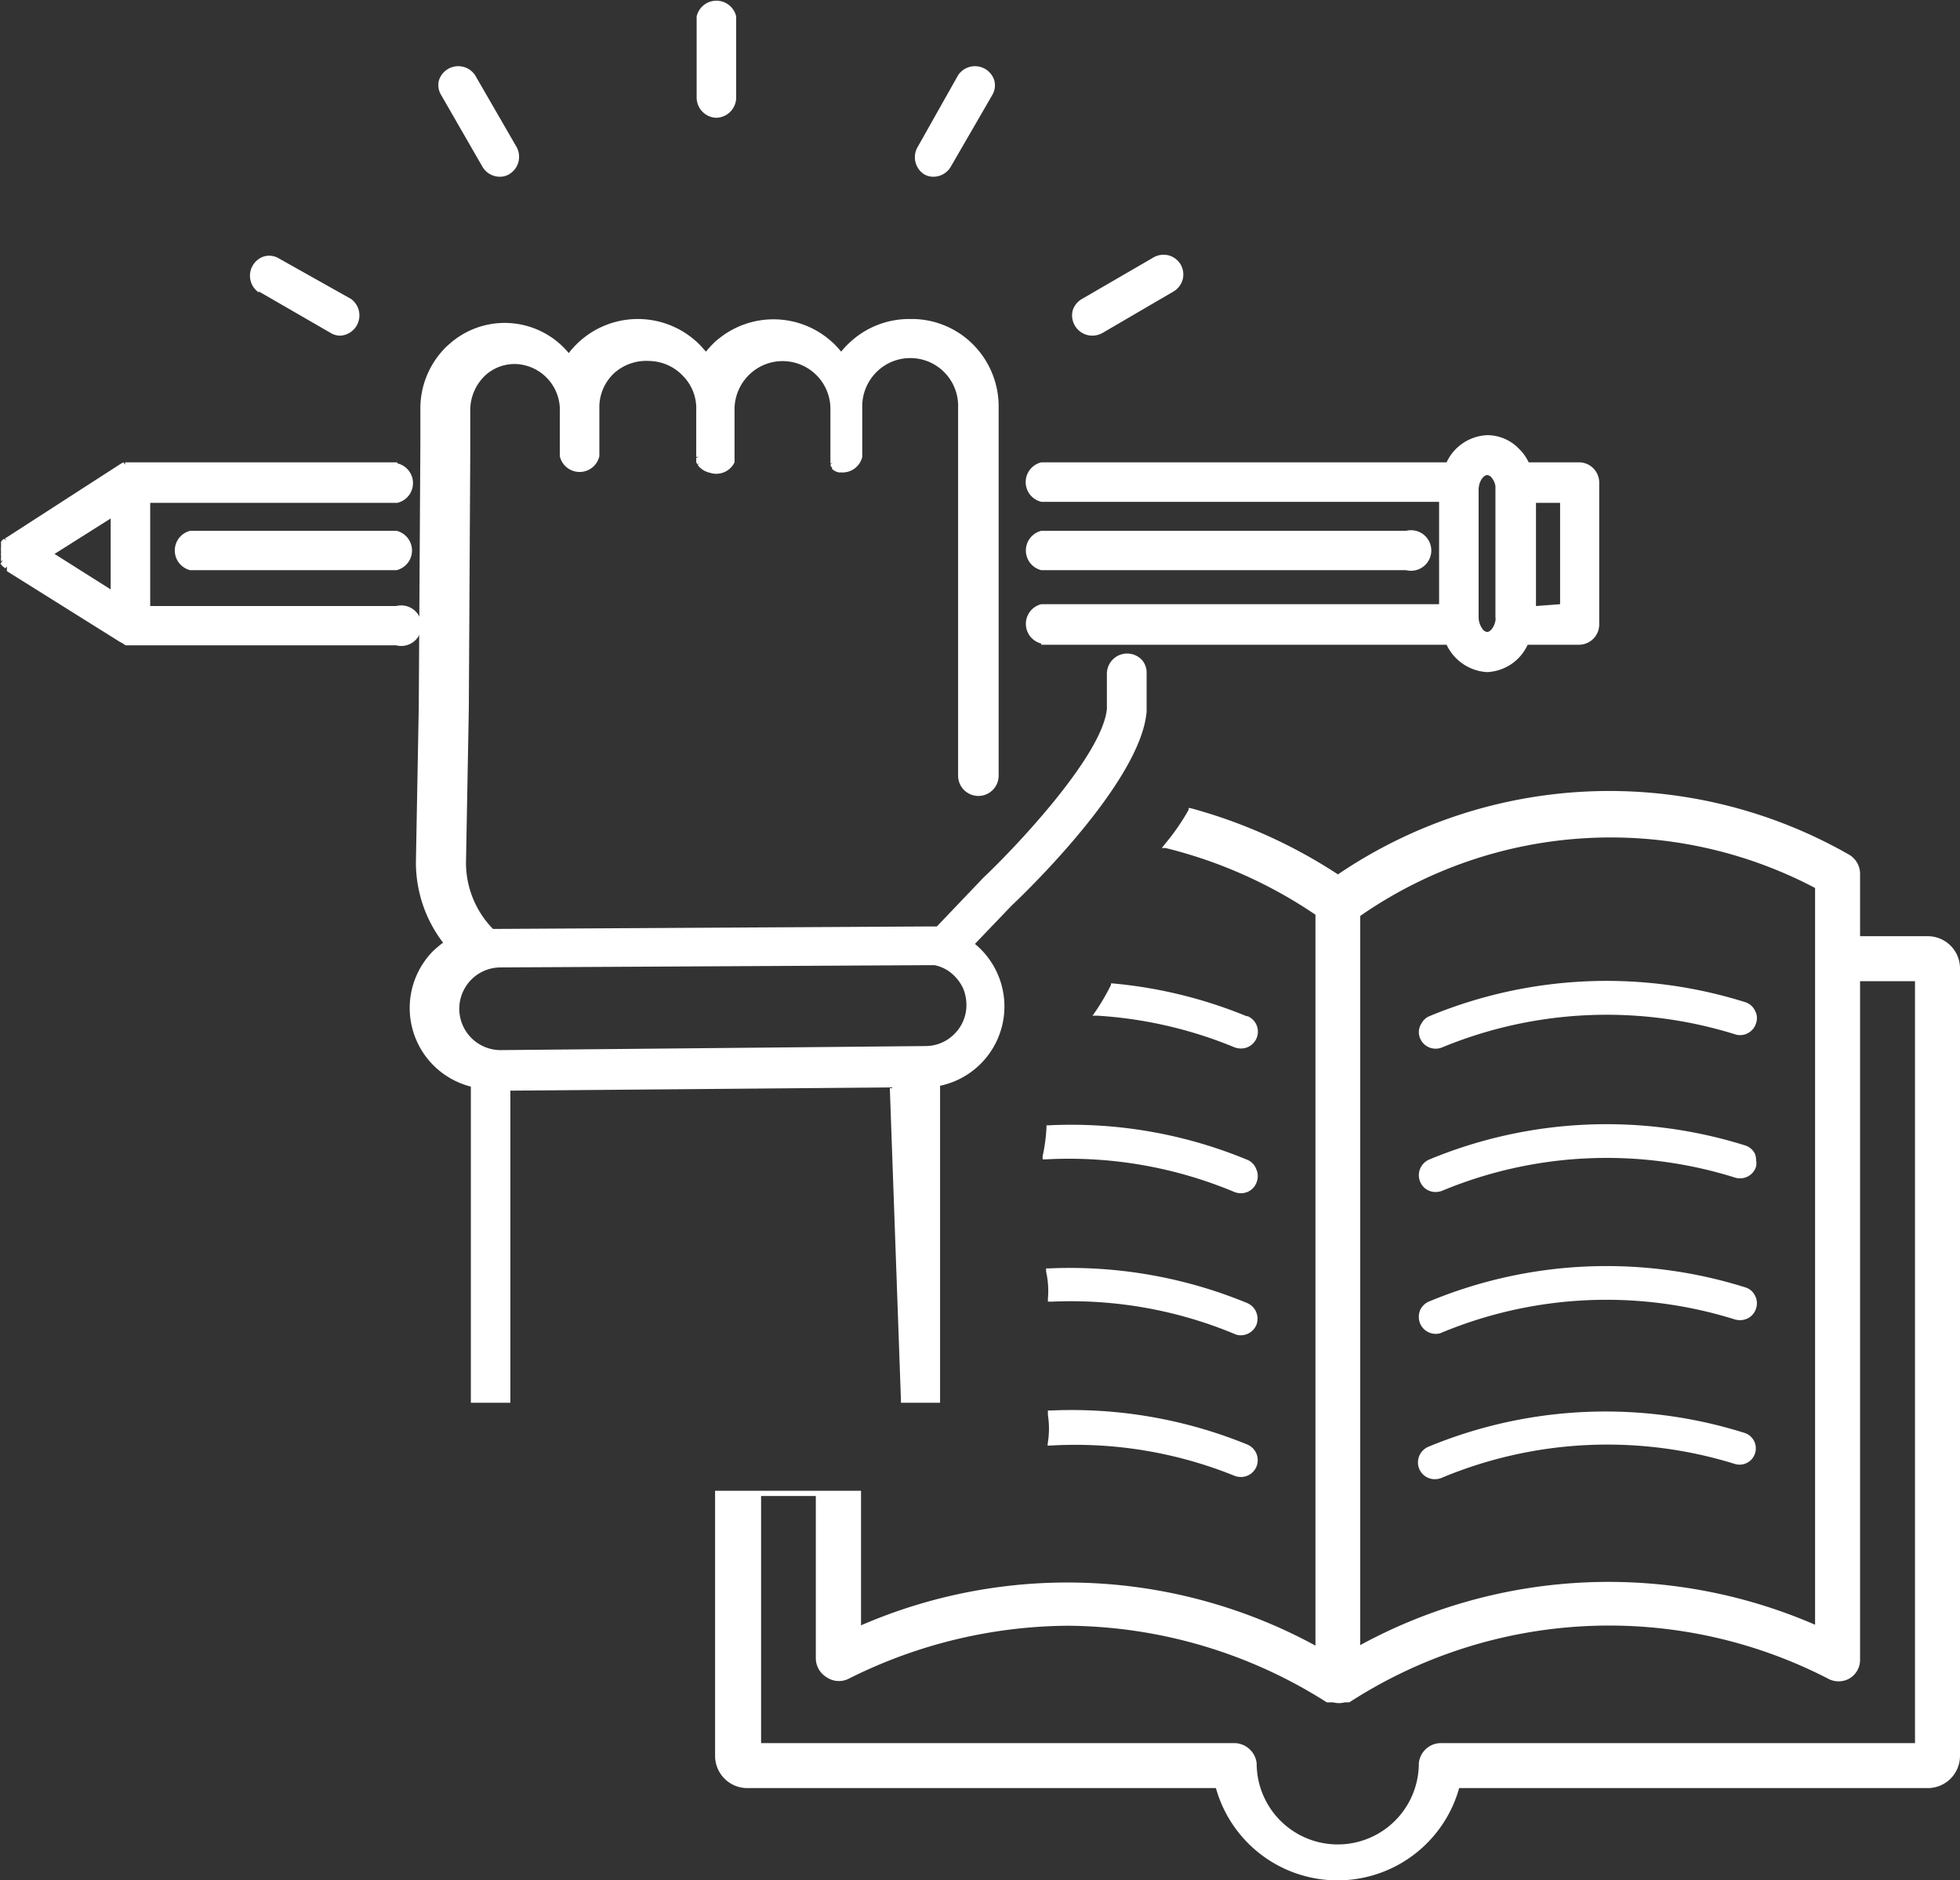
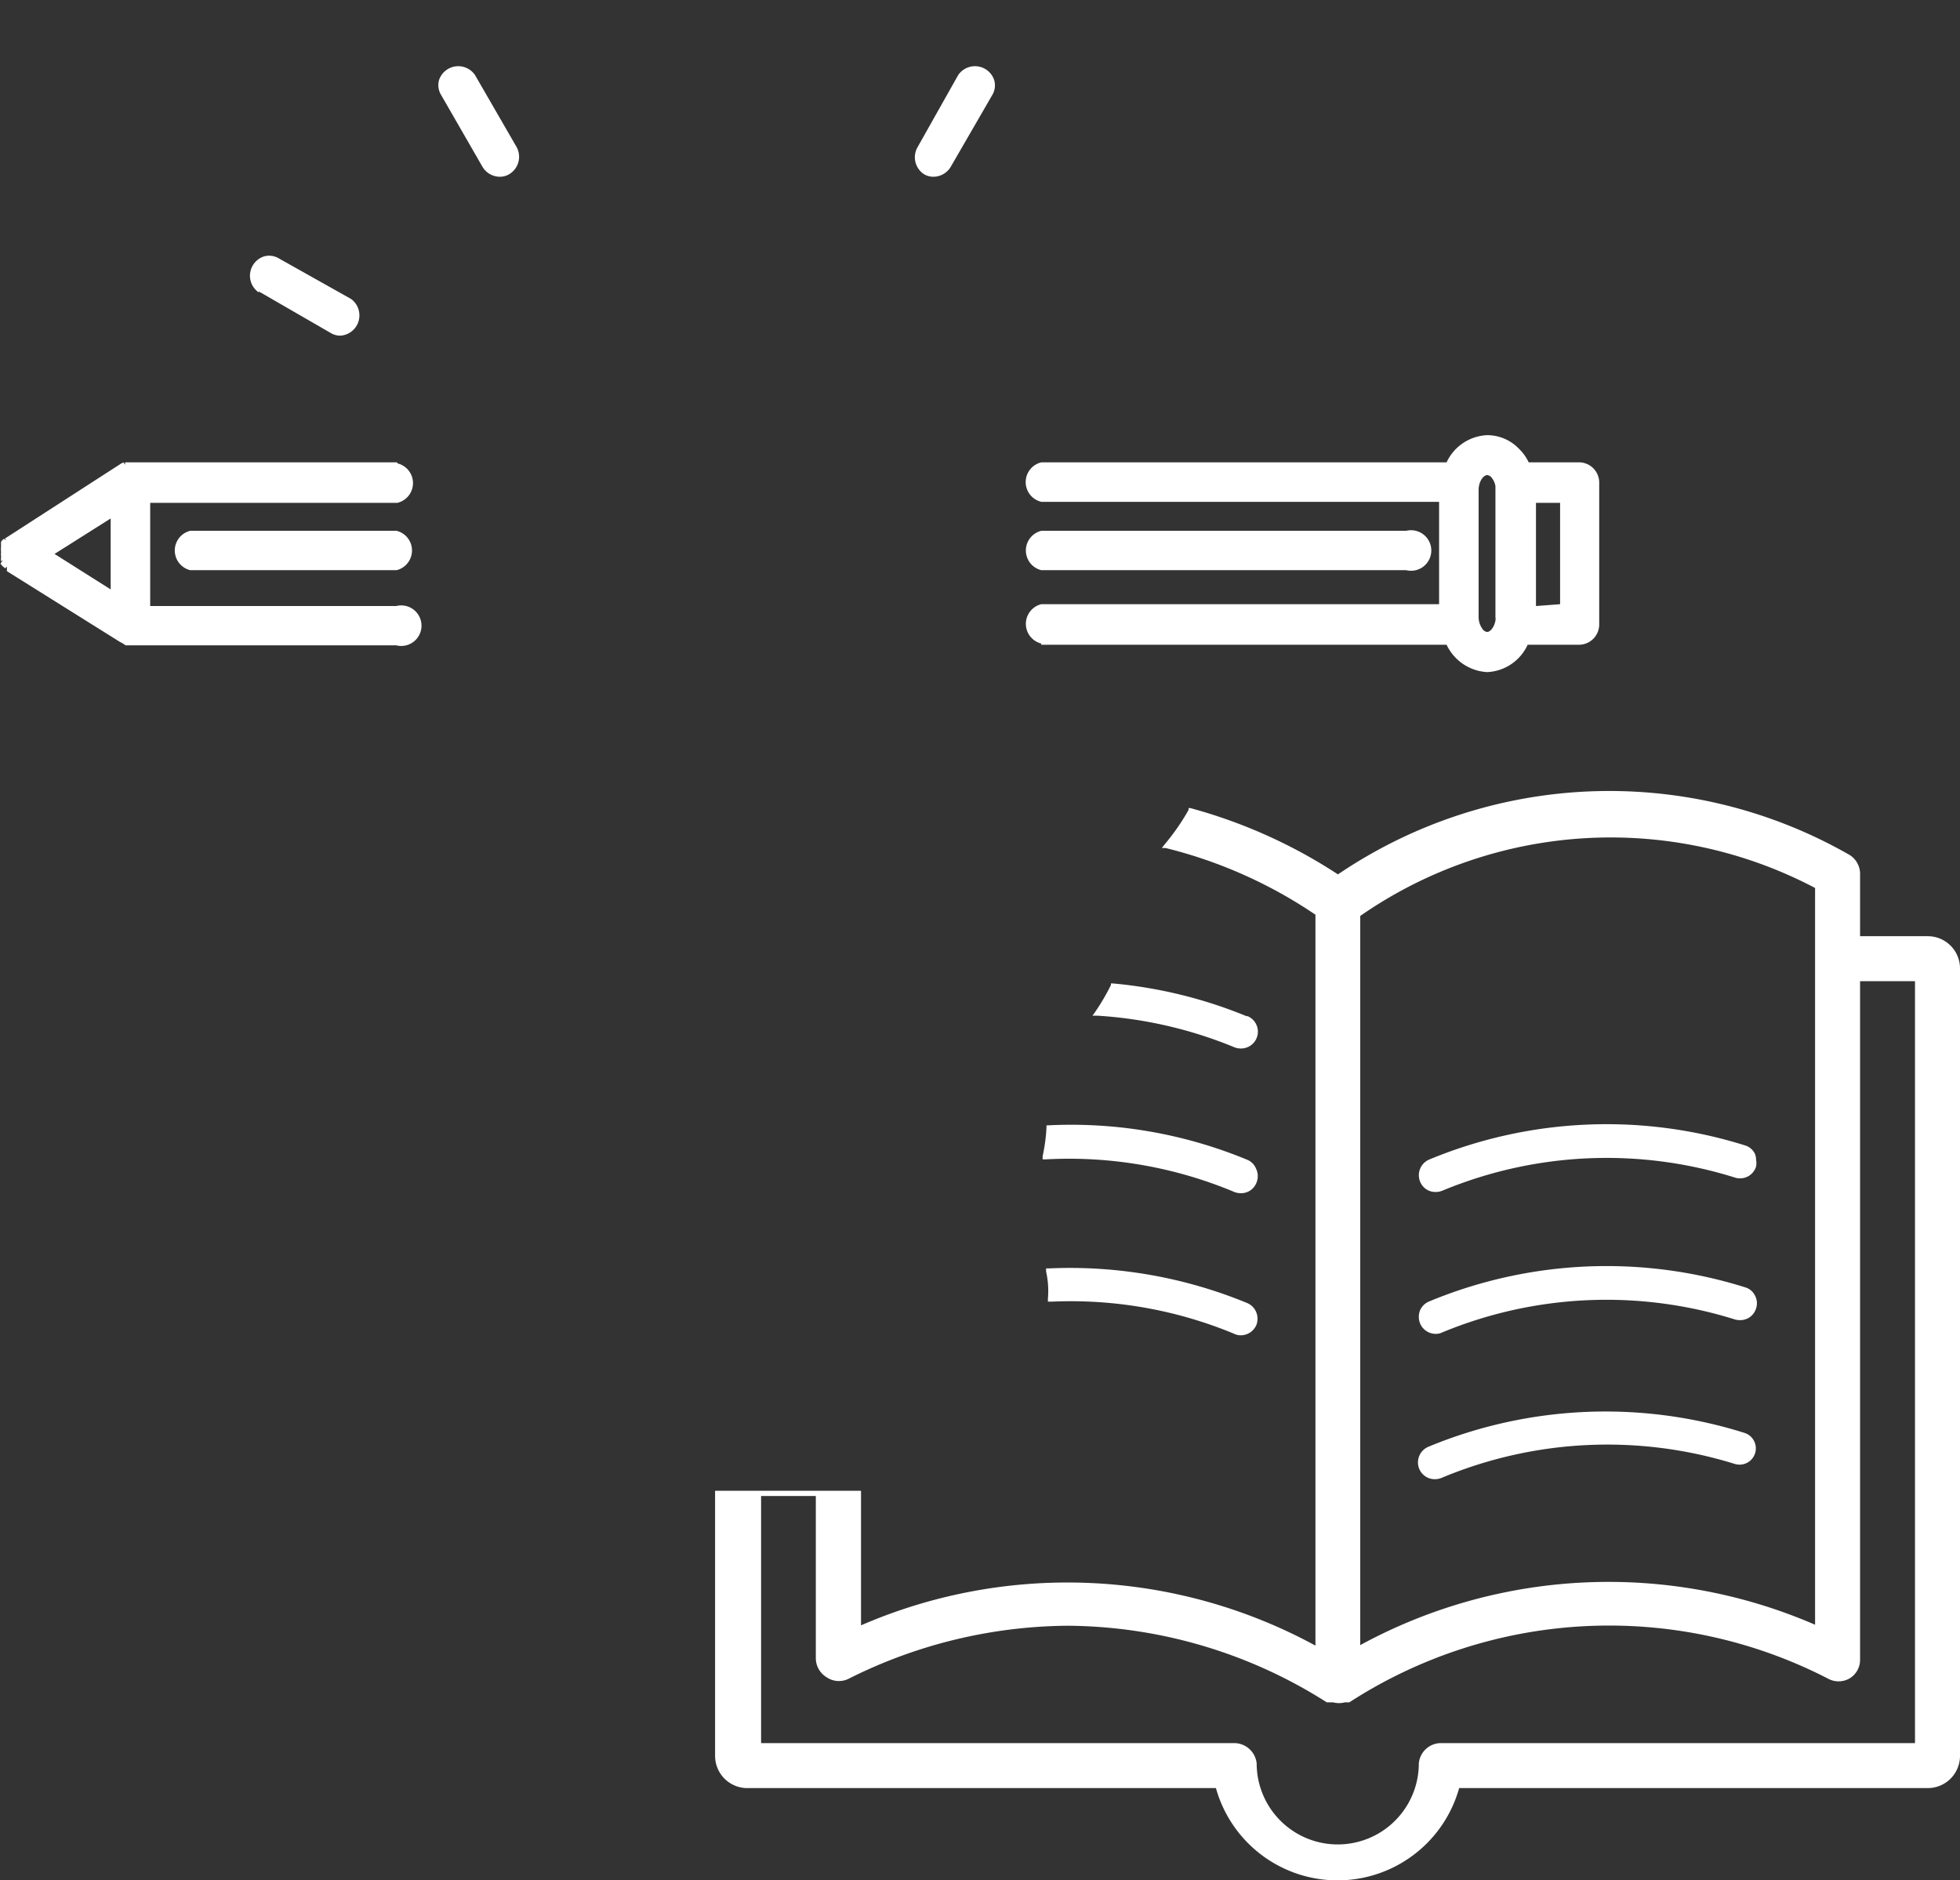
<svg xmlns="http://www.w3.org/2000/svg" viewBox="0 0 96.7 92.77">
  <rect x="0" y="0" width="96.7" height="92.77" fill="#333333" stroke="none" />
  <title>education</title>
-   <path d="M44.55,69.28v.12h1.93V53.76a4,4,0,0,0,1.72-7L50,44.88c1.06-1,6.39-6.24,6.67-9.58V33.4a.93.93,0,0,0-.27-.69,1,1,0,0,0-1.69.72v1.74c-.23,2.3-4.47,6.79-6.09,8.32h0L46.32,45.9h-.56l-21,.12h-.34a4.68,4.68,0,0,1-1.33-3.24l.14-7.63L23.3,22.7V20.38A2.38,2.38,0,0,1,24,18.75a2.14,2.14,0,0,1,1.5-.6h.06a2.27,2.27,0,0,1,2.16,2.37V22.7a1,1,0,0,0,1.2.75,1,1,0,0,0,.75-.75l0-2.45a2.3,2.3,0,0,1,.73-1.65A2.38,2.38,0,0,1,32.15,18a2.35,2.35,0,0,1,1.65.74,2.29,2.29,0,0,1,.65,1.7v2.22a.09.09,0,0,0,0,.07h.12l-.12.05v.16h0V23l.06.1.1-.06-.09.09h0l.1.12h0l.14.11a.56.56,0,0,0,.17.09.64.64,0,0,0,.18.06A1,1,0,0,0,36.34,23v-.15h0V20.32a2.4,2.4,0,0,1,.73-1.65,2.36,2.36,0,0,1,4,1.75v2.46h0v.18l.11-.06-.1.09v.09l.07.08v.06l.06.06h0l.12.07h0l.15.05h.16a1,1,0,0,0,1-.76V20.17a2.4,2.4,0,0,1,.73-1.65,2.36,2.36,0,0,1,4,1.77V38.46a1,1,0,1,0,2,0V20.33a4.34,4.34,0,0,0-1.18-3.06,4.27,4.27,0,0,0-3-1.34H45a4.28,4.28,0,0,0-3,1.18,4.07,4.07,0,0,0-.4.43,4.29,4.29,0,0,0-6-.67,2.09,2.09,0,0,0-.28.24,5.22,5.22,0,0,0-.39.43l-.24-.27a4.3,4.3,0,0,0-6.08-.16h0a4.32,4.32,0,0,0-.45.5,4.1,4.1,0,0,0-5.77-.55l-.23.2a4.26,4.26,0,0,0-1.32,3V22l-.08,13.09-.14,7.61a6.51,6.51,0,0,0,1.34,4,5.27,5.27,0,0,0-.51.43,4,4,0,0,0,1.88,6.67V69.4h1.95V54L44,53.84ZM24.8,52a2,2,0,0,1,0-4.08l21-.11h.41a1.91,1.91,0,0,1,.69.29,2.15,2.15,0,0,1,.72.86h0a2.14,2.14,0,0,1,.16.79,2,2,0,0,1-.59,1.45,2,2,0,0,1-1.43.6Z" transform="translate(-0.1 -0.19)" style="fill:#fff" />
  <path d="M51.47,32h20a2.36,2.36,0,0,0,2,1.35,2.31,2.31,0,0,0,2-1.35H78a1,1,0,0,0,1-1V24a1,1,0,0,0-1-1H75.52a2.28,2.28,0,0,0-.48-.67,2.17,2.17,0,0,0-1.57-.67,2.32,2.32,0,0,0-2,1.34H51.48a1,1,0,0,0-.75,1.2,1,1,0,0,0,.75.75H71.1V30H51.47a1,1,0,0,0,0,1.94ZM73.88,24.2h0v6.45a.43.43,0,0,1,0,.16h0c-.06.33-.26.56-.41.56h0a.33.33,0,0,1-.23-.15,1,1,0,0,1-.19-.6V24.37c0-.44.25-.74.42-.74a.3.3,0,0,1,.2.1.9.9,0,0,1,.21.44Zm2,5.89V25h1.19v5Z" transform="translate(-0.1 -0.19)" style="fill:#fff" />
  <path d="M19.7,23H6.27v.12L6.19,23h0l-.13.07h0L.42,26.71l-.08.05.08.1-.1-.07H.26l-.06.07-.05.06h0v0l0,.1v.18a.21.21,0,0,0,0,.11.11.11,0,0,0,0,.08v.1a.11.11,0,0,0,0,.08v.18a.09.09,0,0,0,0,.07h0v.07l.1-.07L.12,28l.11.13.13.1.08-.09h0l0,.23L6,31.85l.15.08.15.1H19.65a1,1,0,0,0,.49-1.94,1,1,0,0,0-.49,0H7.51V25H19.7a1,1,0,0,0,.75-1.2,1,1,0,0,0-.75-.75ZM5.56,25.77v3.5L2.79,27.52Z" transform="translate(-0.1 -0.19)" style="fill:#fff" />
  <path d="M19.67,26.38H9.48a1,1,0,0,0,0,1.94H19.67a1,1,0,0,0,0-1.94Z" transform="translate(-0.1 -0.19)" style="fill:#fff" />
  <path d="M51.47,28.32h18a1,1,0,0,0,.49-1.94,1,1,0,0,0-.49,0h-18a1,1,0,0,0,0,1.94Z" transform="translate(-0.1 -0.19)" style="fill:#fff" />
-   <path d="M35.42,6a1,1,0,0,0,1-1V1a1,1,0,0,0-1.2-.75,1,1,0,0,0-.75.75V5A1,1,0,0,0,35.42,6Z" transform="translate(-0.1 -0.19)" style="fill:#fff" />
  <path d="M23.91,8.43a1,1,0,0,0,.84.48.89.89,0,0,0,.48-.13,1,1,0,0,0,.36-1.33L23.54,3.9a1,1,0,0,0-1.78.24.93.93,0,0,0,.1.73Z" transform="translate(-0.1 -0.19)" style="fill:#fff" />
  <path d="M12.87,14.57l3.55,2.05a.89.89,0,0,0,.48.13,1,1,0,0,0,.93-1.06,1,1,0,0,0-.41-.75l-3.56-2a.93.93,0,0,0-.73-.1,1,1,0,0,0-.26,1.78Z" transform="translate(-0.1 -0.19)" style="fill:#fff" />
-   <path d="M54,16.75a1.05,1.05,0,0,0,.49-.13L58,14.57a1,1,0,0,0,.45-.59,1,1,0,0,0-.1-.74,1,1,0,0,0-.59-.45,1,1,0,0,0-.73.09l-3.55,2.06a1,1,0,0,0-.46.58A1,1,0,0,0,54,16.75Z" transform="translate(-0.1 -0.19)" style="fill:#fff" />
  <path d="M45.68,8.78a.89.89,0,0,0,.48.13A1,1,0,0,0,47,8.43l2.06-3.56a.93.93,0,0,0,.09-.73,1,1,0,0,0-1.78-.24l-2,3.55A1,1,0,0,0,45.68,8.78Z" transform="translate(-0.1 -0.19)" style="fill:#fff" />
  <path d="M86.68,57.11a.8.8,0,0,0-.49-.41,22.82,22.82,0,0,0-15.58.7.84.84,0,0,0-.45,1.08.81.81,0,0,0,.77.52.87.87,0,0,0,.32-.06,21.13,21.13,0,0,1,14.45-.65.84.84,0,0,0,.64-.06.82.82,0,0,0,.4-.49.86.86,0,0,0,0-.32A.81.81,0,0,0,86.68,57.11Z" transform="translate(-0.1 -0.19)" style="fill:#fff" />
-   <path d="M70.16,51.41a.83.83,0,0,0,1.08.46,21.27,21.27,0,0,1,14.46-.65.8.8,0,0,0,.64-.06.82.82,0,0,0,.4-.49.77.77,0,0,0-.06-.63.8.8,0,0,0-.49-.41,22.82,22.82,0,0,0-15.58.7.77.77,0,0,0-.37.34A.78.78,0,0,0,70.16,51.41Z" transform="translate(-0.1 -0.19)" style="fill:#fff" />
  <path d="M95.21,46.38H91.87V43.33a1.1,1.1,0,0,0-.59-1,23.84,23.84,0,0,0-25.17,1,25.38,25.38,0,0,0-7.28-3.27h-.09v.09a11,11,0,0,1-1.18,1.7l-.14.18.19,0A22.93,22.93,0,0,1,65,45.32V81.38a25.6,25.6,0,0,0-22.42-1V73.74h-7.2V86.82A1.59,1.59,0,0,0,37,88.41H60.09a6.23,6.23,0,0,0,12,0H95.21a1.59,1.59,0,0,0,1.59-1.59V48A1.59,1.59,0,0,0,95.21,46.38Zm-28,35v-36A21.65,21.65,0,0,1,89.65,44V80.35a25.62,25.62,0,0,0-22.43,1ZM37.65,74h2.7v8a1.1,1.1,0,0,0,.53.94A1.08,1.08,0,0,0,42,83a24.42,24.42,0,0,1,10.77-2.6,24.07,24.07,0,0,1,12.79,3.78h.31a1.14,1.14,0,0,0,.58,0h.22A23.58,23.58,0,0,1,90.27,83a1.09,1.09,0,0,0,1.08,0,1.07,1.07,0,0,0,.52-.94V48.6h2.71V86.19H71.21a1.1,1.1,0,0,0-1.11,1,4,4,0,0,1-8,0,1.12,1.12,0,0,0-1.11-1H37.65Z" transform="translate(-0.1 -0.19)" style="fill:#fff" />
  <path d="M70.93,66a.71.71,0,0,0,.32-.07,21.19,21.19,0,0,1,14.45-.64.89.89,0,0,0,.64-.06.82.82,0,0,0,.4-.49.8.8,0,0,0-.06-.64.78.78,0,0,0-.49-.4,22.82,22.82,0,0,0-15.58.7.84.84,0,0,0-.45.44.88.88,0,0,0,0,.64A.84.84,0,0,0,70.93,66Z" transform="translate(-0.1 -0.19)" style="fill:#fff" />
  <path d="M85.7,72.42a.8.8,0,1,0,.45-1.54,22.82,22.82,0,0,0-15.58.69.84.84,0,0,0-.45,1.09.83.83,0,0,0,.77.51.87.87,0,0,0,.32-.06A21.19,21.19,0,0,1,85.7,72.42Z" transform="translate(-0.1 -0.19)" style="fill:#fff" />
  <path d="M61.61,50.33A22.72,22.72,0,0,0,55,48.71h-.09v.08a11,11,0,0,1-.78,1.33L54,50.3h.22A21.1,21.1,0,0,1,61,51.86a.87.87,0,0,0,.32.06.83.83,0,0,0,.32-1.6h0Z" transform="translate(-0.1 -0.19)" style="fill:#fff" />
  <path d="M62.07,57.85a.79.79,0,0,0-.46-.45,22.7,22.7,0,0,0-9.77-1.69h-.11v.11a8.45,8.45,0,0,1-.19,1.41v.16h.16A21.1,21.1,0,0,1,61,59h0a.87.87,0,0,0,.32.06.81.81,0,0,0,.77-.52A.84.84,0,0,0,62.07,57.85Z" transform="translate(-0.1 -0.19)" style="fill:#fff" />
  <path d="M62.07,64.91a.83.83,0,0,0-.46-.44,22.92,22.92,0,0,0-9.75-1.7h-.15v.15a4.37,4.37,0,0,1,.09,1.35v.14H52A21,21,0,0,1,61,66a.71.71,0,0,0,.32.07.84.84,0,0,0,.77-.52A.86.86,0,0,0,62.07,64.91Z" transform="translate(-0.1 -0.19)" style="fill:#fff" />
-   <path d="M51.78,71.51h.15A20.93,20.93,0,0,1,61,73a.87.87,0,0,0,.32.06.83.83,0,0,0,.77-.51.84.84,0,0,0-.45-1.09,22.92,22.92,0,0,0-9.68-1.68H51.8V70a4.37,4.37,0,0,1,0,1.35Z" transform="translate(-0.1 -0.19)" style="fill:#fff" />
</svg>